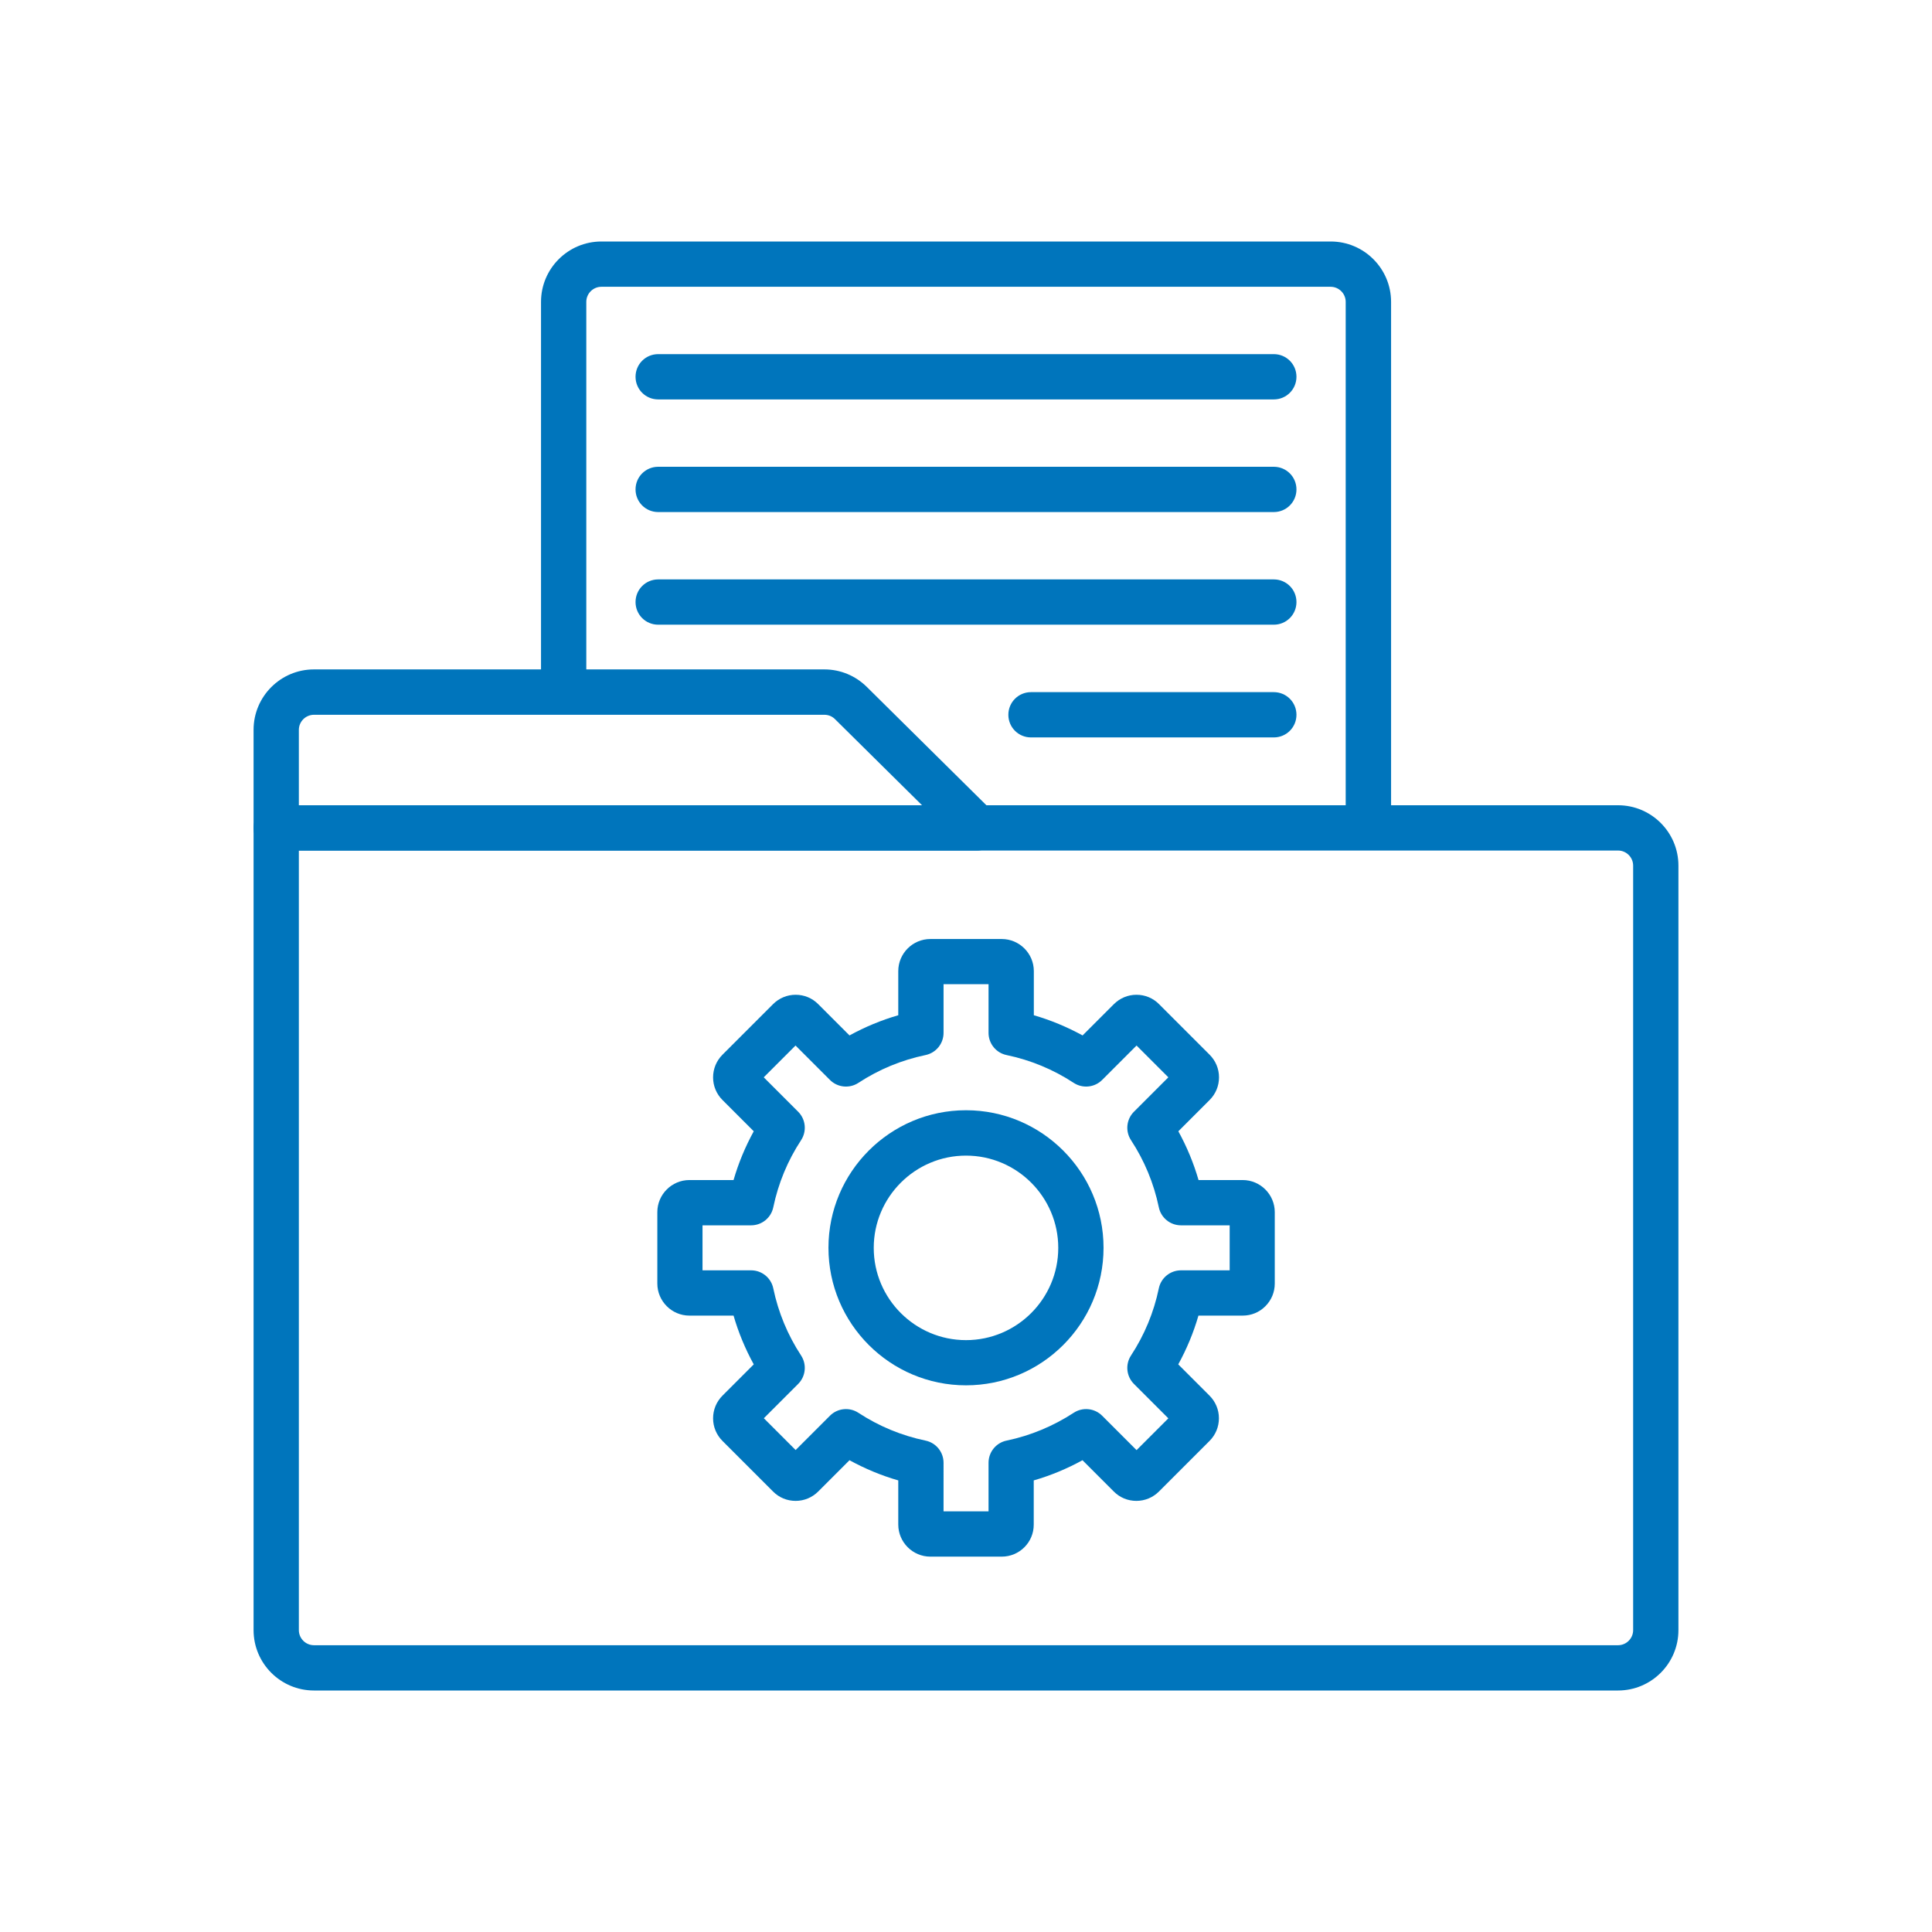
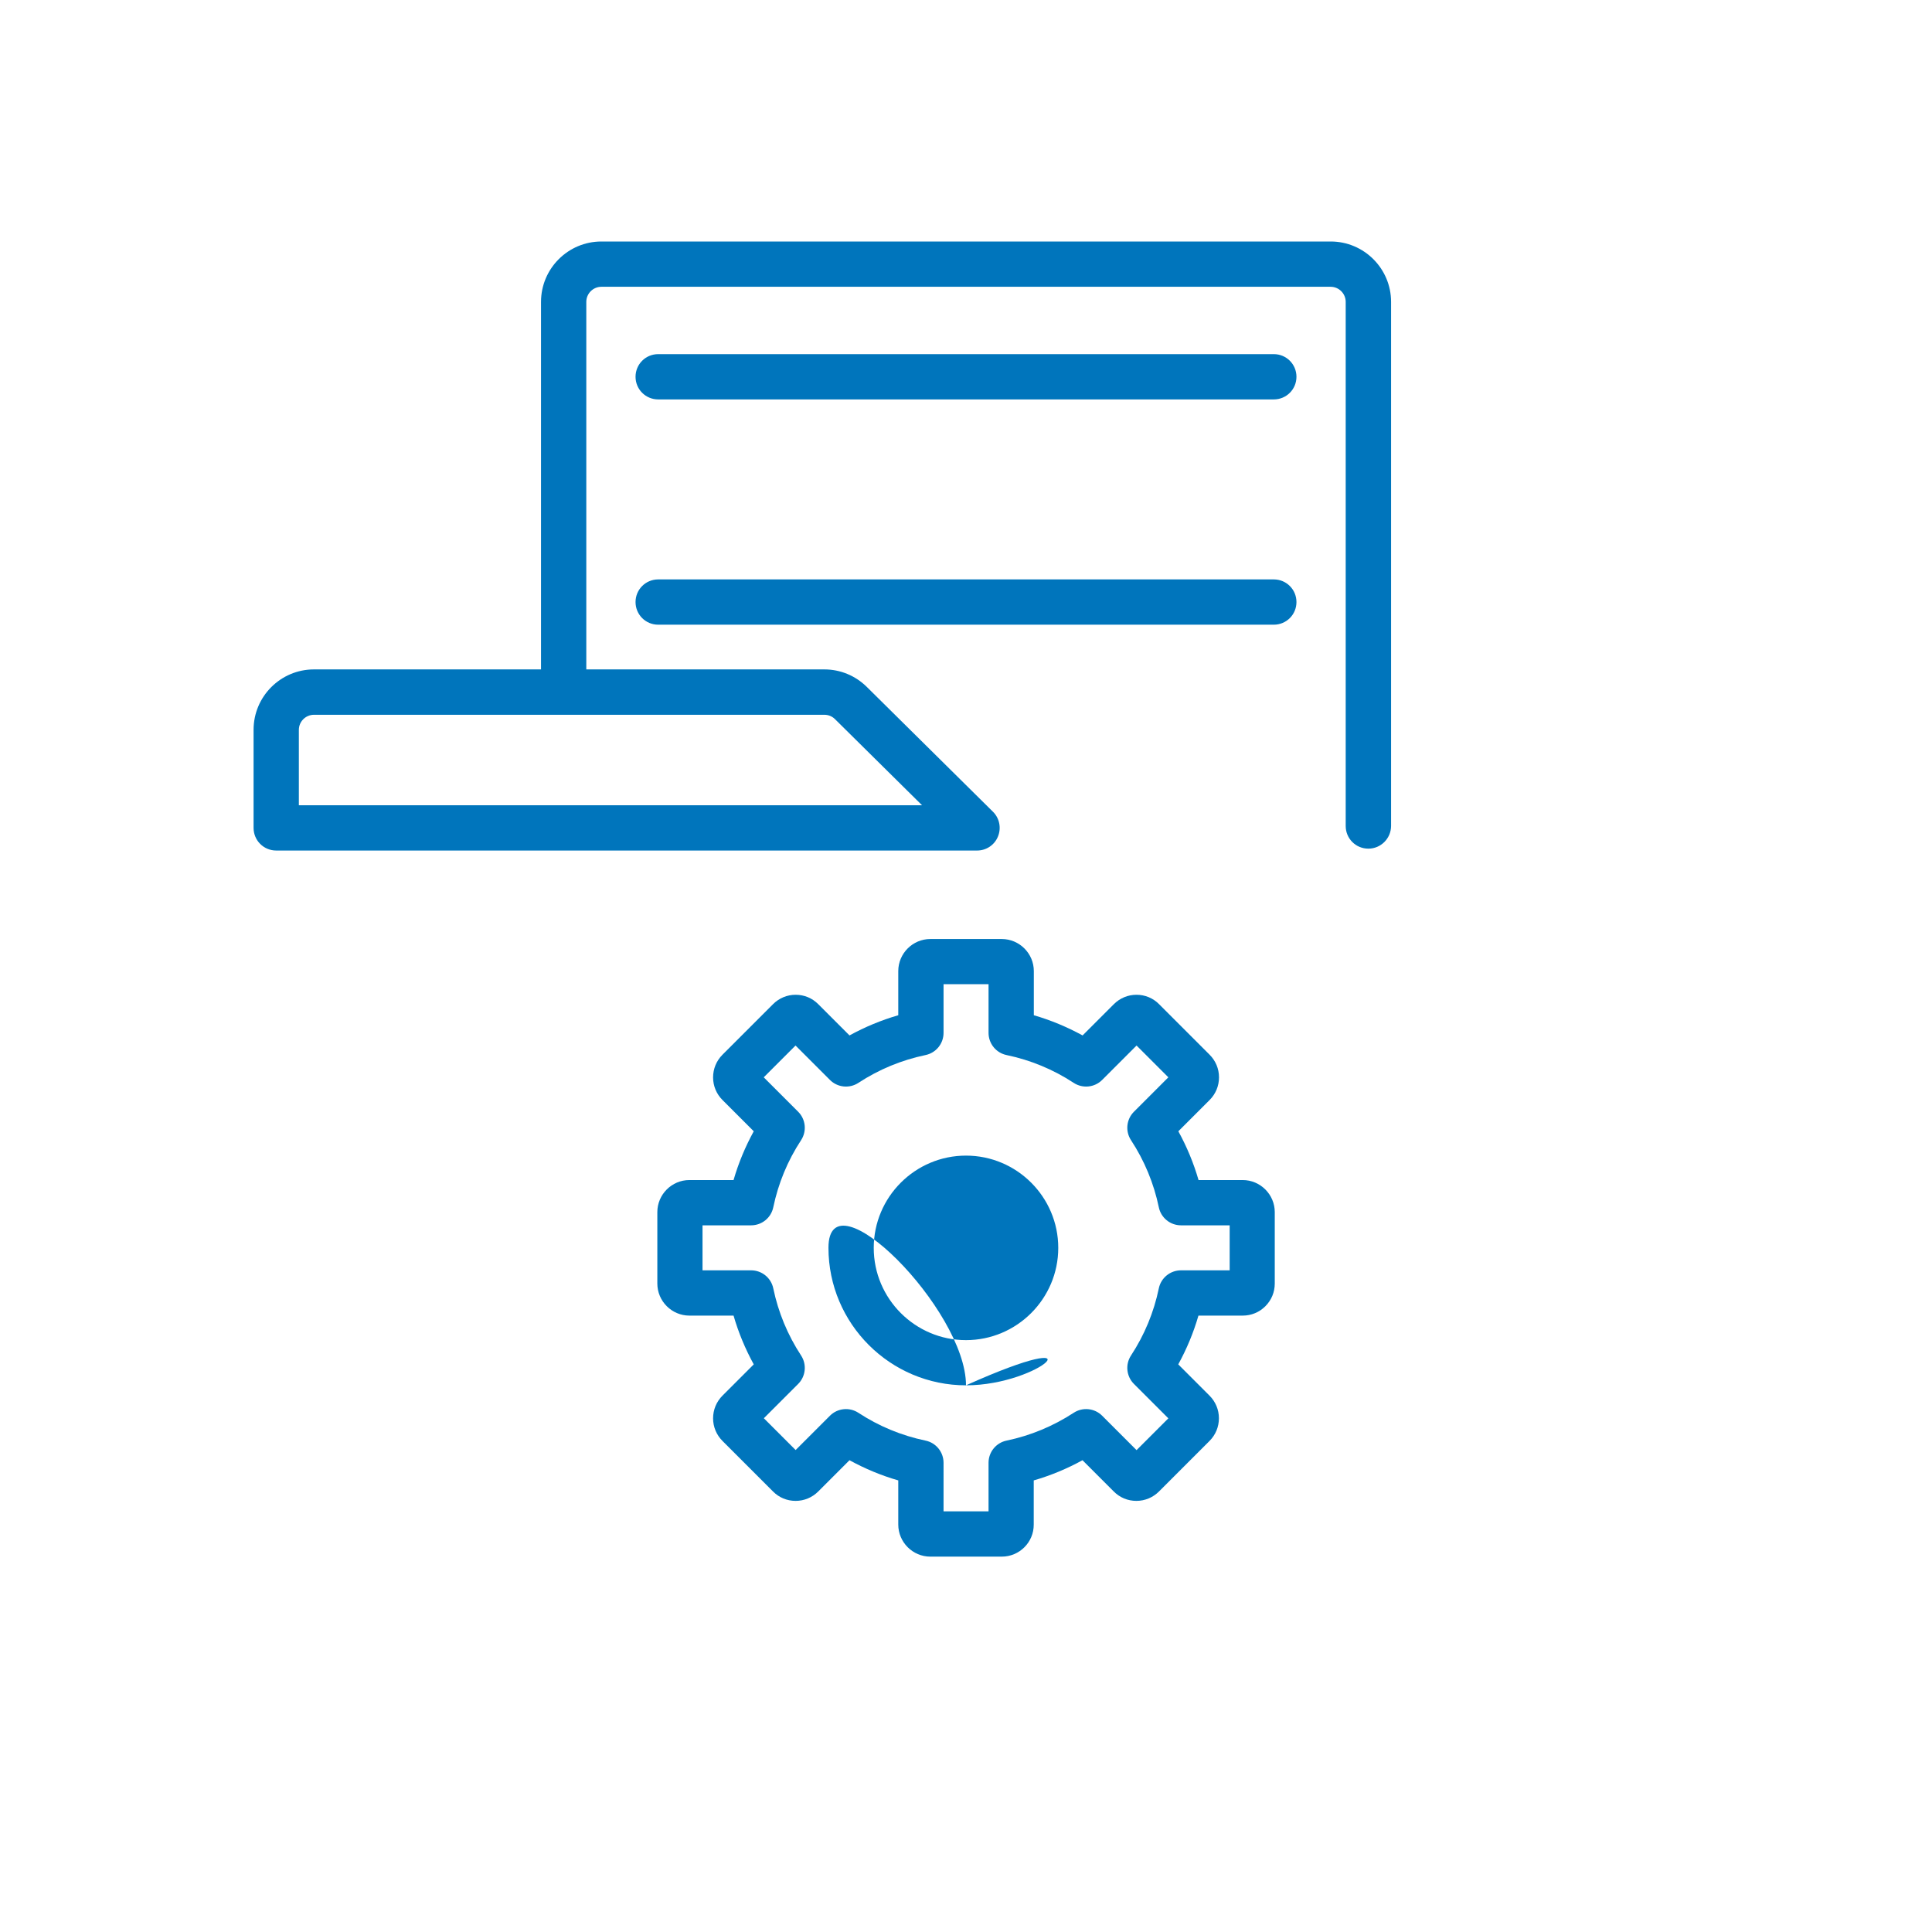
<svg xmlns="http://www.w3.org/2000/svg" version="1.1" id="Layer_1" x="0px" y="0px" viewBox="0 0 2048 2048" style="enable-background:new 0 0 2048 2048;" xml:space="preserve">
  <style type="text/css">
	.st0{fill:#0075BC;}
</style>
  <g>
-     <path class="st0" d="M1715.2,1792H332.8c-35.3,0-64-28.7-64-64V877.6c0-13.3,10.7-24,24-24h1422.4c35.3,0,64,28.7,64,64V1728   C1779.2,1763.3,1750.5,1792,1715.2,1792z M316.8,901.6V1728c0,8.8,7.2,16,16,16h1382.4c8.8,0,16-7.2,16-16V917.6   c0-8.8-7.2-16-16-16H316.8z" />
    <path class="st0" d="M1035.8,901.6h-743c-13.3,0-24-10.7-24-24v-104c0-35.3,28.7-64,64-64h541c17,0,32.9,6.6,45,18.5l133.8,132.4   c6.9,6.8,9,17.2,5.3,26.2C1054.3,895.7,1045.5,901.6,1035.8,901.6z M316.8,853.6h660.6l-92.3-91.3c-3-3-7-4.6-11.2-4.6H332.8   c-8.8,0-16,7.2-16,16V853.6z" />
    <g>
-       <path class="st0" d="M1024,1468.5c-80.4,0-145.8-65.4-145.8-145.8c0-80.4,65.4-145.8,145.8-145.8s145.8,65.4,145.8,145.8    C1169.8,1403.2,1104.4,1468.5,1024,1468.5z M1024,1225c-53.9,0-97.8,43.9-97.8,97.8s43.9,97.8,97.8,97.8s97.8-43.9,97.8-97.8    S1077.9,1225,1024,1225z" />
+       <path class="st0" d="M1024,1468.5c-80.4,0-145.8-65.4-145.8-145.8s145.8,65.4,145.8,145.8    C1169.8,1403.2,1104.4,1468.5,1024,1468.5z M1024,1225c-53.9,0-97.8,43.9-97.8,97.8s43.9,97.8,97.8,97.8s97.8-43.9,97.8-97.8    S1077.9,1225,1024,1225z" />
      <path class="st0" d="M1061.9,1650.1h-75.7c-18.7,0-34-15.3-34-34v-46.8c-18-5.2-35.3-12.4-51.7-21.4l-33.1,33.1    c-6.4,6.4-14.9,10-24,10c0,0,0,0,0,0c-9.1,0-17.6-3.5-24-10l-53.5-53.5c-6.4-6.4-10-14.9-10-24c0-9.1,3.5-17.6,10-24.1l33.1-33.1    c-9-16.4-16.2-33.7-21.4-51.7h-46.8c-18.7,0-34-15.3-34-34v-75.7c0-18.7,15.3-34,34-34h46.8c5.2-18,12.4-35.3,21.4-51.7    l-33.1-33.1c-6.4-6.4-10-14.9-10-24c0-9.1,3.5-17.6,10-24.1l53.5-53.5c6.4-6.4,14.9-10,24-10c0,0,0,0,0,0c9.1,0,17.6,3.5,24,10    l33.1,33.1c16.4-9,33.7-16.2,51.7-21.4v-46.8c0-18.7,15.3-34,34-34h75.7c18.7,0,34,15.3,34,34v46.8c18,5.2,35.2,12.4,51.7,21.4    l33.1-33.1c6.4-6.4,14.9-10,24-10c0,0,0,0,0,0c9.1,0,17.6,3.5,24,10l53.5,53.5c6.4,6.4,10,14.9,10,24c0,9.1-3.5,17.6-10,24.1    l-33.1,33.1c9,16.4,16.2,33.7,21.4,51.7h46.8c18.7,0,34,15.3,34,34v75.7c0,9.1-3.5,17.6-10,24.1c-6.4,6.4-14.9,9.9-24,9.9    c0,0,0,0-0.1,0h-46.8c-5.2,18-12.4,35.3-21.4,51.7l33.1,33.1c6.4,6.4,10,14.9,10,24c0,9.1-3.5,17.6-10,24.1l-53.5,53.5    c-6.4,6.4-14.9,10-24,10c0,0,0,0,0,0c-9.1,0-17.6-3.5-24-10l-33.1-33.1c-16.4,9-33.7,16.2-51.7,21.4v46.8    C1095.9,1634.9,1080.6,1650.1,1061.9,1650.1z M1000.2,1602.1h47.7v-51.5c0-11.4,8-21.2,19.1-23.5c25.4-5.3,49.4-15.3,71.2-29.5    c9.5-6.2,22.1-4.9,30.1,3.1l36.5,36.5l33.7-33.7L1202,1467c-8-8-9.3-20.6-3.1-30.1c14.3-21.8,24.2-45.7,29.5-71.2    c2.3-11.1,12.1-19.1,23.5-19.1h51.6v-47.7h-51.6c-11.4,0-21.2-8-23.5-19.1c-5.3-25.4-15.2-49.4-29.5-71.2    c-6.2-9.5-4.9-22.1,3.1-30.1l36.5-36.5l-33.7-33.7l-36.5,36.5c-8,8-20.6,9.3-30.1,3.1c-21.8-14.3-45.8-24.2-71.2-29.5    c-11.1-2.3-19.1-12.1-19.1-23.5v-51.6h-47.7v51.6c0,11.4-8,21.2-19.1,23.5c-25.4,5.3-49.4,15.2-71.2,29.5    c-9.5,6.2-22.1,4.9-30.1-3.1l-36.5-36.5l-33.7,33.7l36.5,36.5c8,8,9.3,20.6,3.1,30.1c-14.3,21.8-24.2,45.8-29.5,71.2    c-2.3,11.1-12.1,19.1-23.5,19.1h-51.5v47.7h51.5c11.4,0,21.2,8,23.5,19.1c5.3,25.4,15.2,49.4,29.5,71.2c6.2,9.5,4.9,22.1-3.1,30.1    l-36.4,36.4l33.7,33.7l36.4-36.4c8-8,20.6-9.3,30.1-3.1c21.8,14.3,45.8,24.2,71.2,29.5c11.1,2.3,19.1,12.1,19.1,23.5    L1000.2,1602.1L1000.2,1602.1z M833.5,1547.1C833.5,1547.1,833.4,1547.1,833.5,1547.1L833.5,1547.1z M1194.8,1547    C1194.8,1547,1194.8,1547,1194.8,1547L1194.8,1547z M1248.3,1513.3C1248.3,1513.3,1248.3,1513.3,1248.3,1513.3L1248.3,1513.3z     M799.7,1493.5L799.7,1493.5C799.7,1493.5,799.7,1493.5,799.7,1493.5z M1317.3,1346.6L1317.3,1346.6    C1317.4,1346.6,1317.4,1346.6,1317.3,1346.6z M1248.3,1152C1248.3,1152,1248.3,1152,1248.3,1152L1248.3,1152z M799.7,1132.2    L799.7,1132.2C799.7,1132.2,799.7,1132.2,799.7,1132.2z M853.3,1098.5L853.3,1098.5C853.2,1098.5,853.2,1098.5,853.3,1098.5z     M1214.6,1098.4L1214.6,1098.4C1214.6,1098.5,1214.6,1098.4,1214.6,1098.4z" />
    </g>
    <g>
      <path class="st0" d="M1450.5,899.6c-13.3,0-24-10.7-24-24V320c0-8.8-7.2-16-16-16H637.5c-8.8,0-16,7.2-16,16v411.6    c0,13.3-10.7,24-24,24s-24-10.7-24-24V320c0-35.3,28.7-64,64-64h773.1c35.3,0,64,28.7,64,64v555.6    C1474.5,888.8,1463.8,899.6,1450.5,899.6z" />
      <g>
        <path class="st0" d="M1350.3,662.2H697.7c-13.3,0-24-10.7-24-24s10.7-24,24-24h652.6c13.3,0,24,10.7,24,24     S1363.6,662.2,1350.3,662.2z" />
-         <path class="st0" d="M1350.3,542.8H697.7c-13.3,0-24-10.7-24-24c0-13.3,10.7-24,24-24h652.6c13.3,0,24,10.7,24,24     C1374.3,532.1,1363.6,542.8,1350.3,542.8z" />
        <path class="st0" d="M1350.3,423.4H697.7c-13.3,0-24-10.7-24-24s10.7-24,24-24h652.6c13.3,0,24,10.7,24,24     S1363.6,423.4,1350.3,423.4z" />
      </g>
      <g>
-         <path class="st0" d="M1350.3,781.7h-257.4c-13.3,0-24-10.7-24-24s10.7-24,24-24h257.4c13.3,0,24,10.7,24,24     S1363.6,781.7,1350.3,781.7z" />
-       </g>
+         </g>
    </g>
  </g>
</svg>